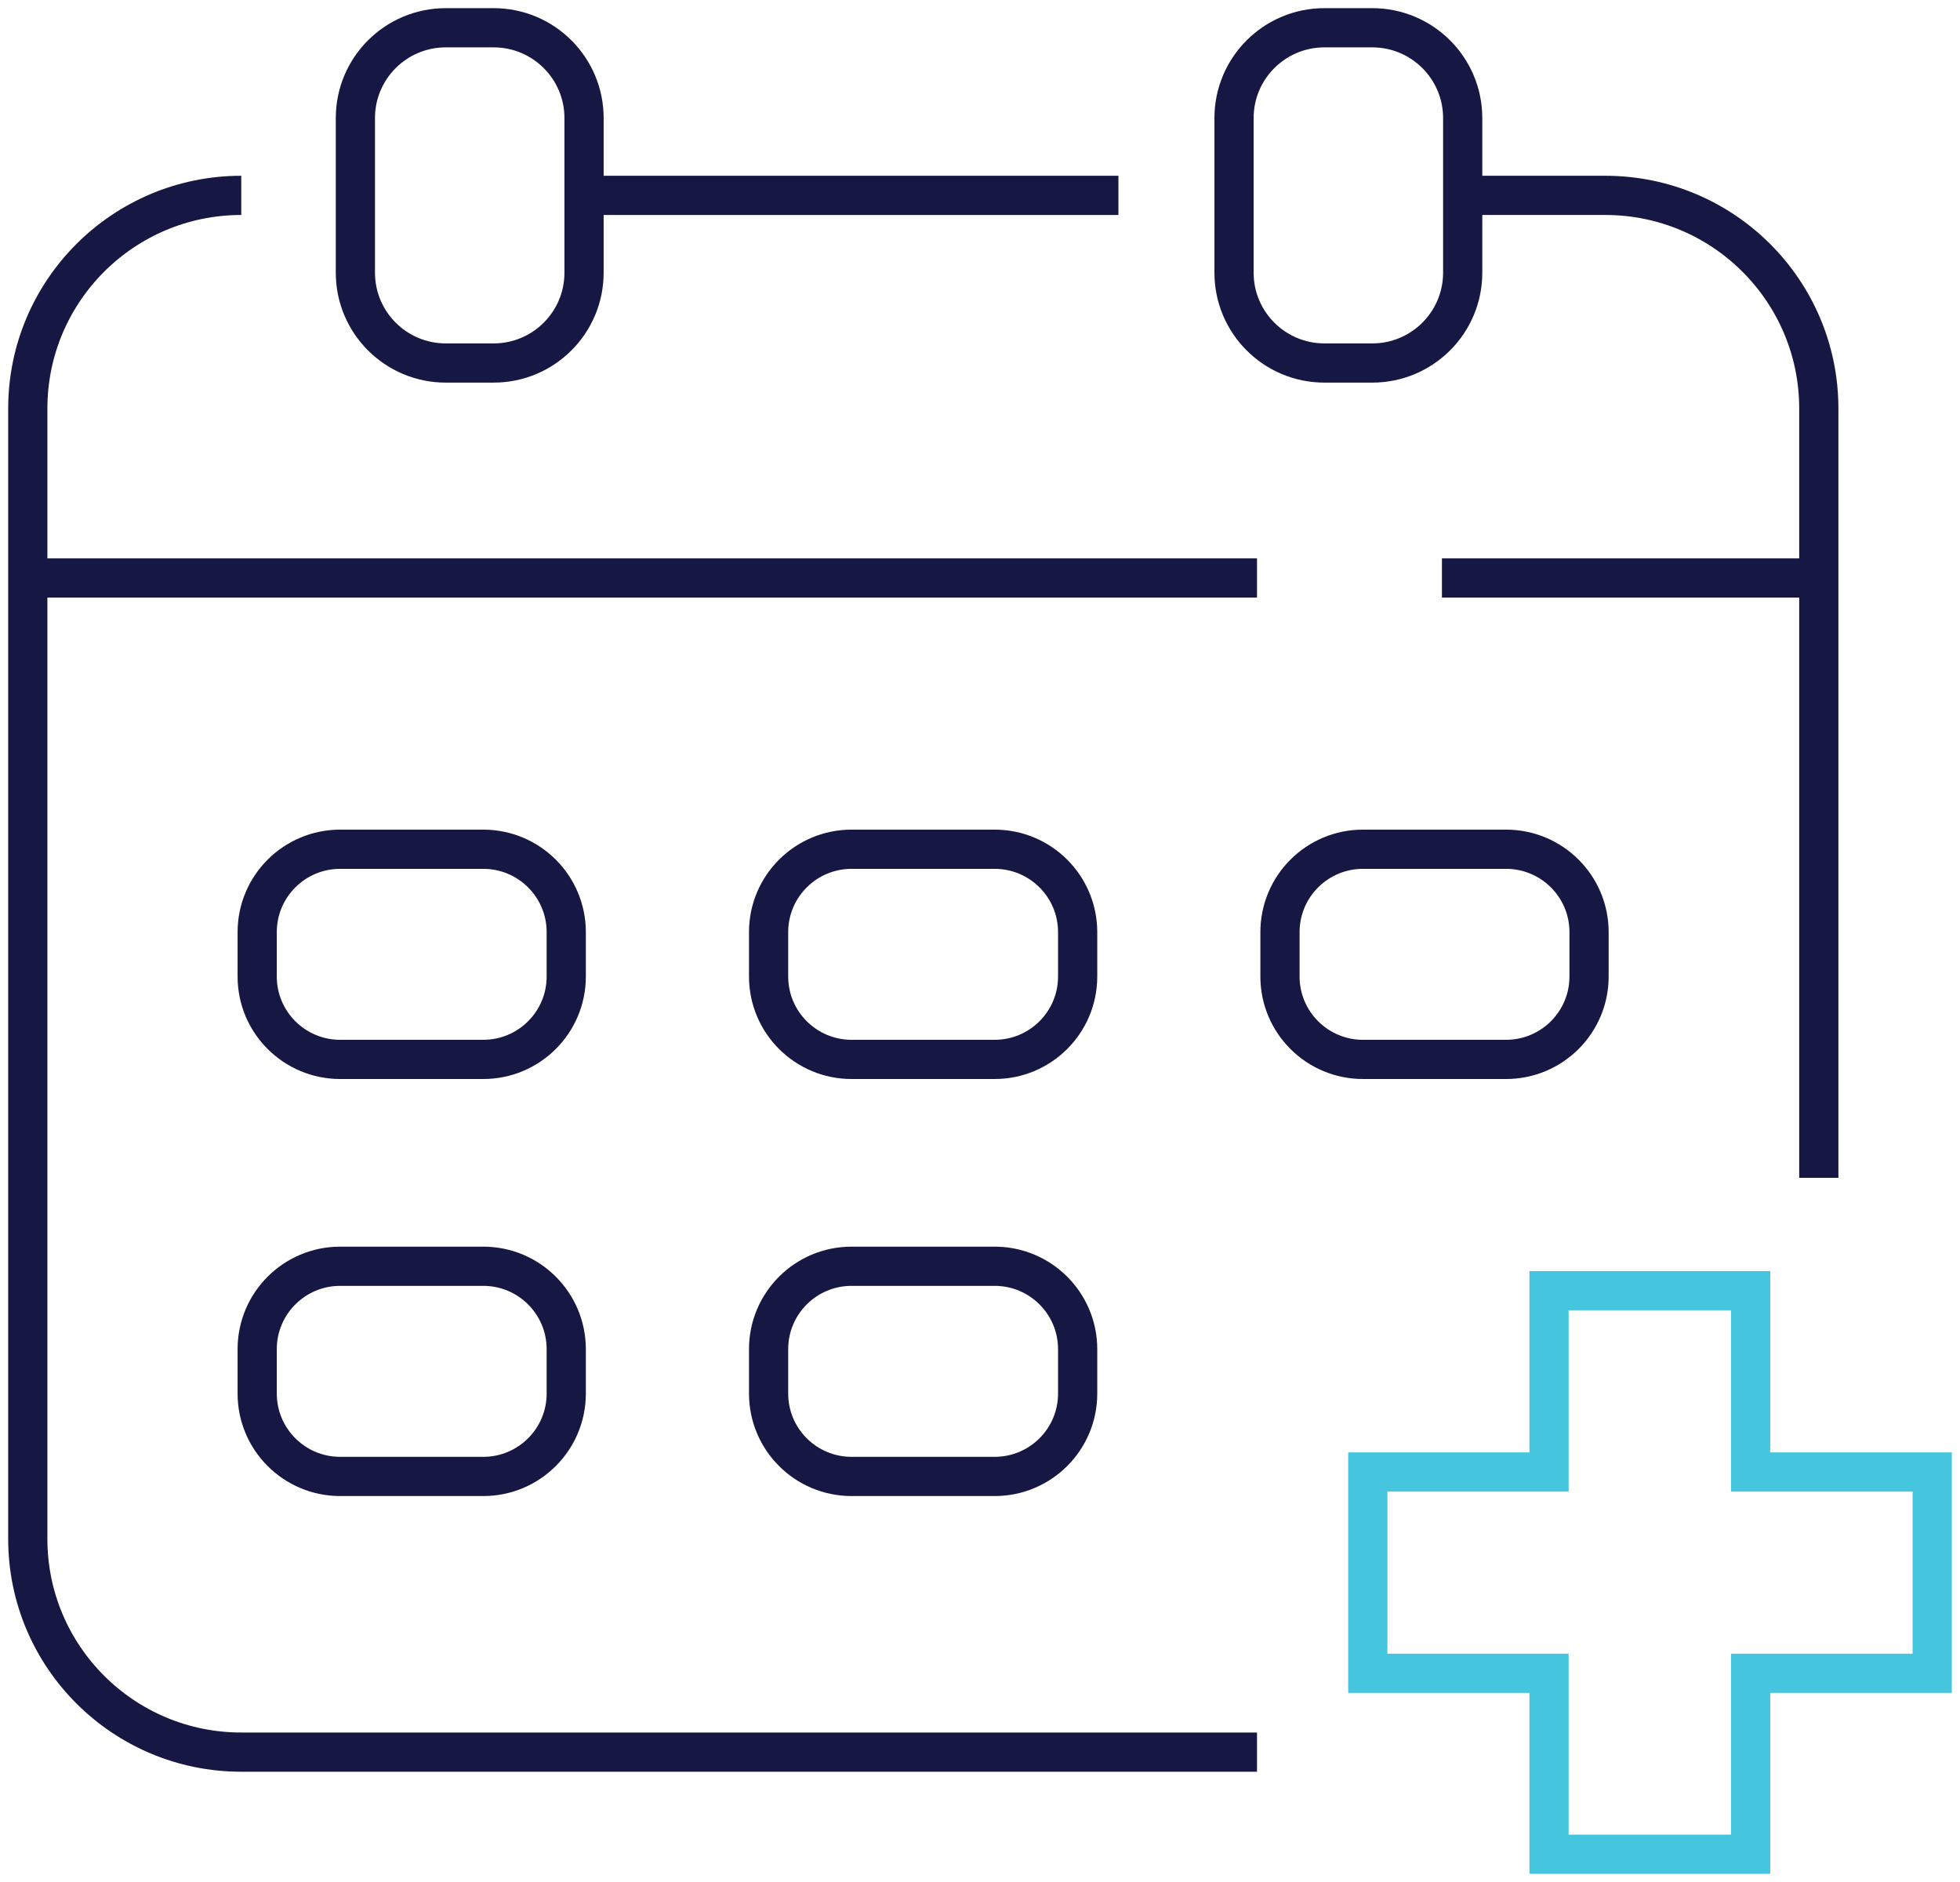
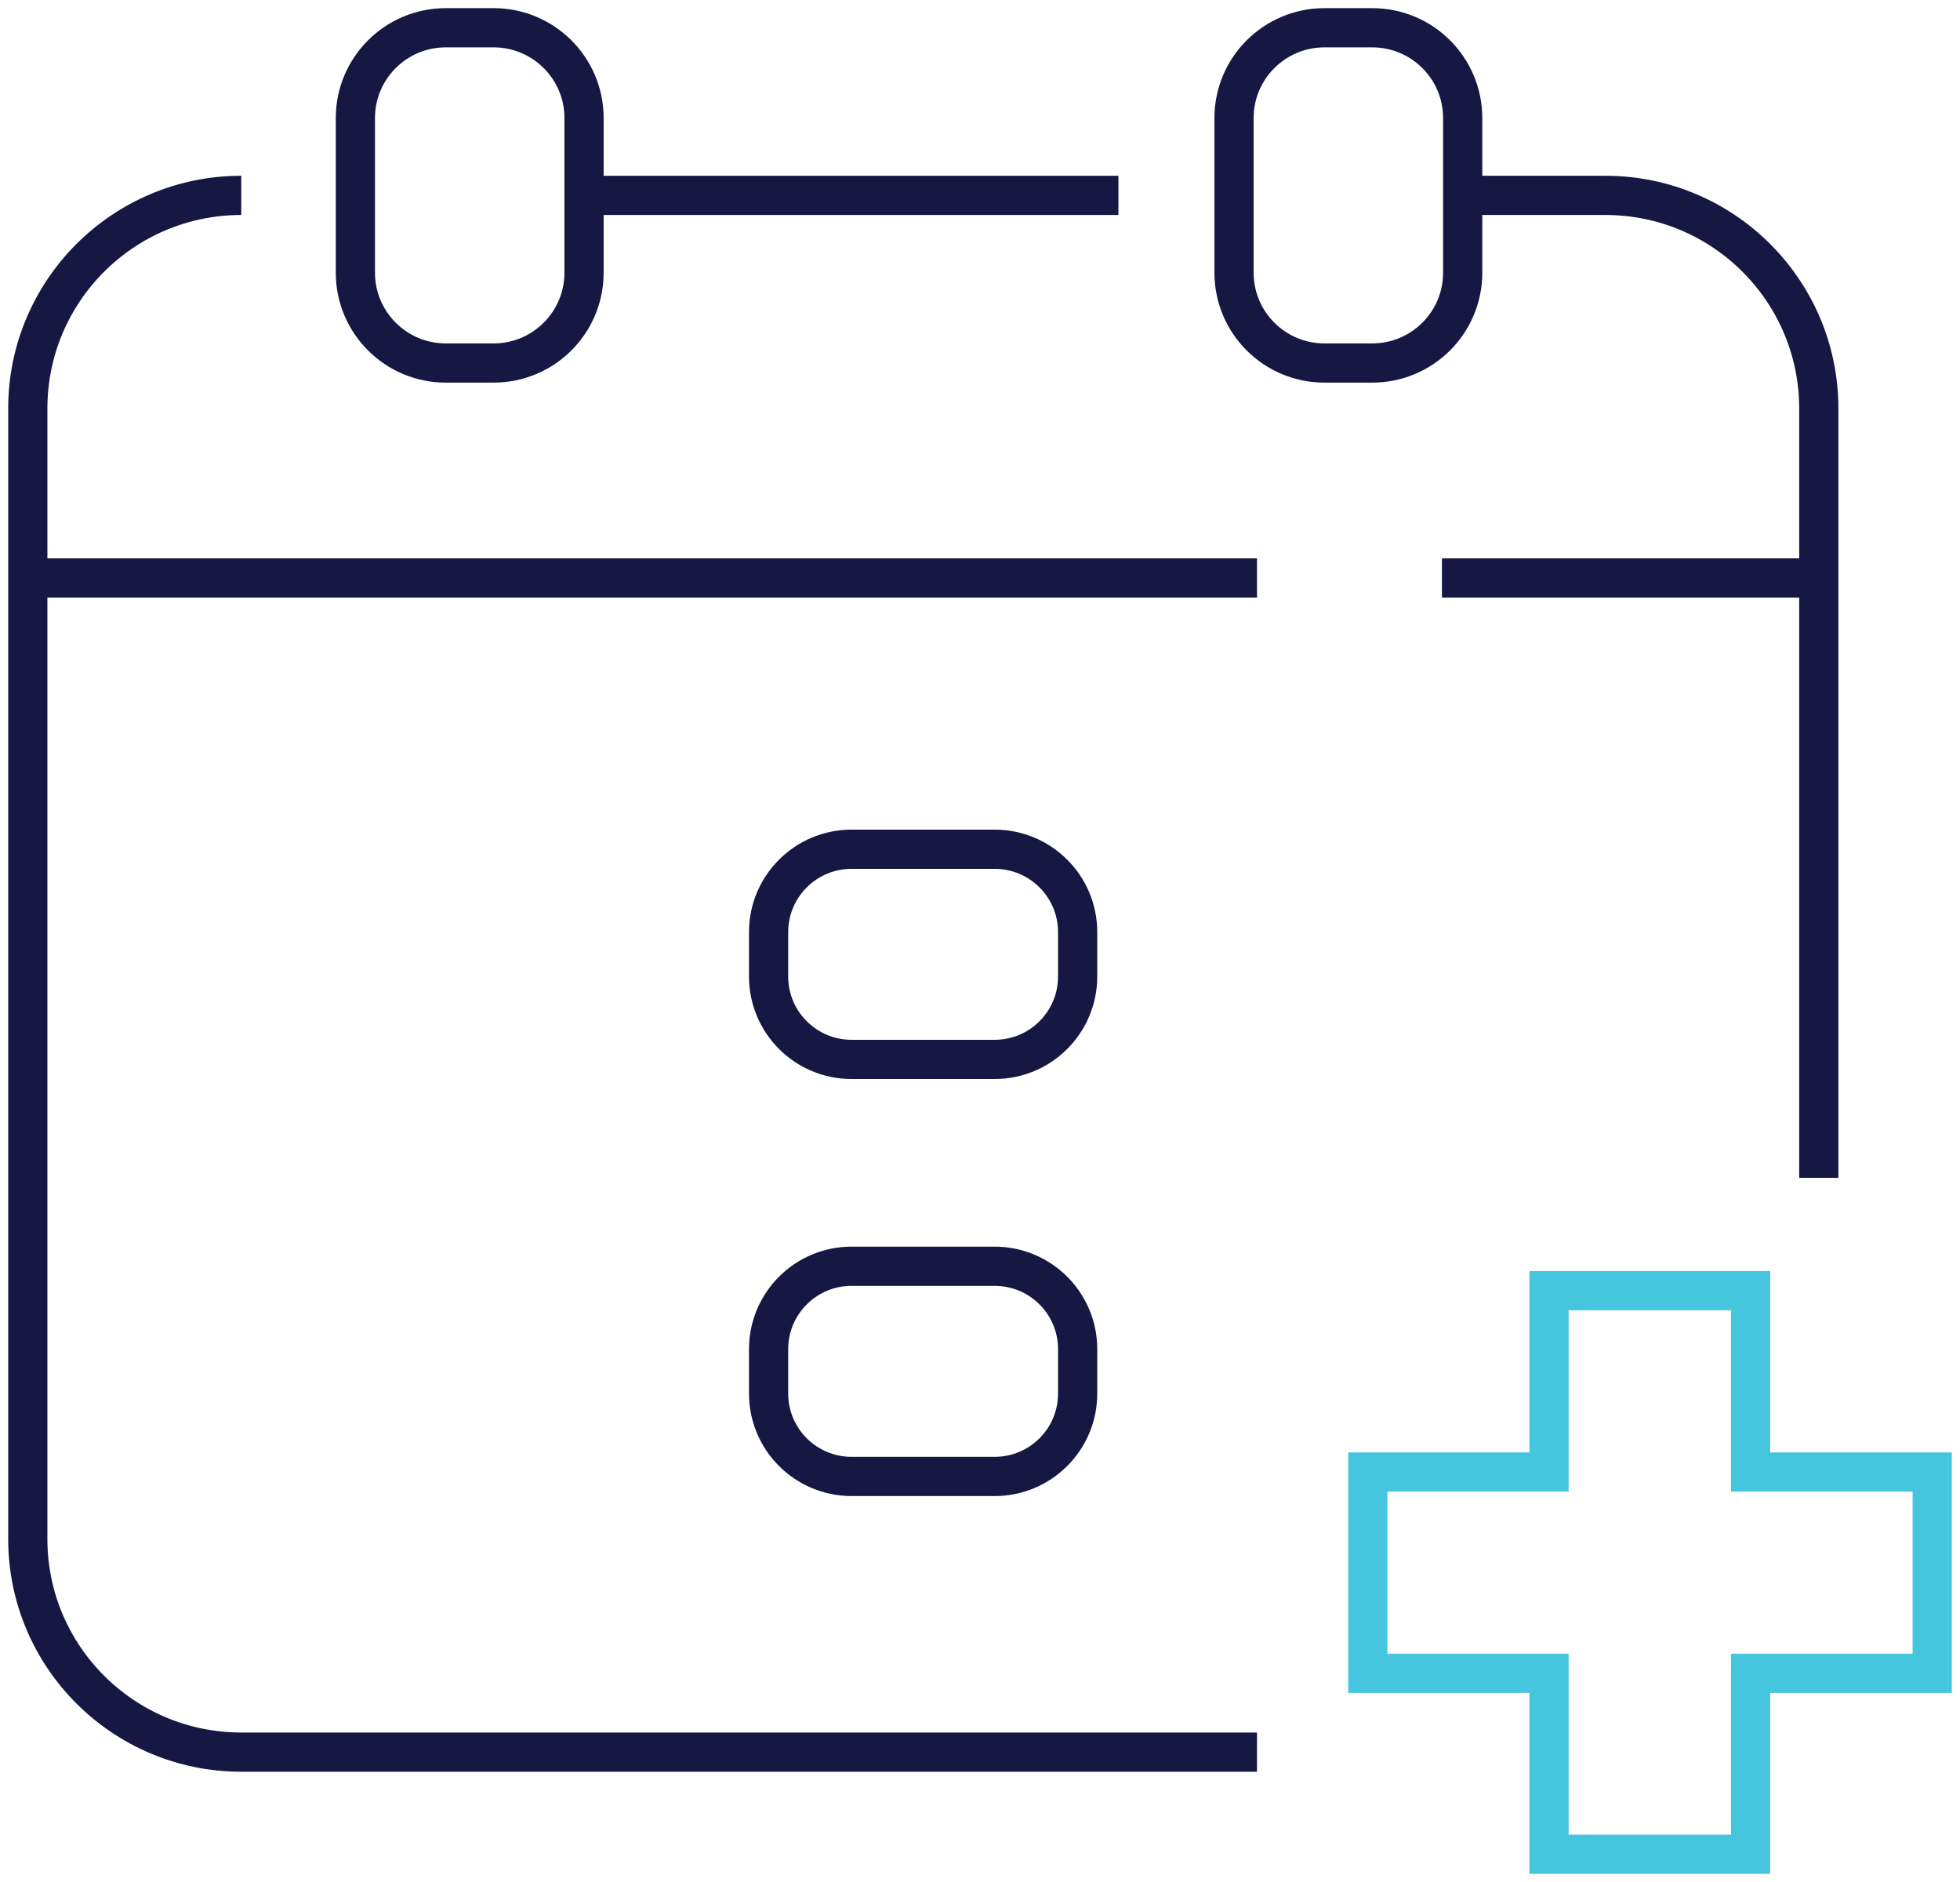
<svg xmlns="http://www.w3.org/2000/svg" width="100" height="96" viewBox="0 0 100 96" fill="none">
  <g clip-path="url(#clip0_15_260)">
    <path d="M57.062 9.966H29.798" stroke="#161742" stroke-width="2" stroke-miterlimit="10" />
    <path d="M64.133 89.375H12.309C6.296 89.375 1.418 84.505 1.418 78.503V20.838C1.418 14.836 6.296 9.966 12.309 9.966" stroke="#161742" stroke-width="2" stroke-miterlimit="10" />
    <path d="M74.627 9.966H81.906C87.918 9.966 92.796 14.836 92.796 20.838V60.08" stroke="#161742" stroke-width="2" stroke-miterlimit="10" />
    <path d="M25.184 1.416H22.745C20.197 1.416 18.132 3.478 18.132 6.021V13.911C18.132 16.455 20.197 18.517 22.745 18.517H25.184C27.732 18.517 29.798 16.455 29.798 13.911V6.021C29.798 3.478 27.732 1.416 25.184 1.416Z" stroke="#161742" stroke-width="2" stroke-miterlimit="10" />
    <path d="M70.013 1.416H67.574C65.026 1.416 62.961 3.478 62.961 6.021V13.911C62.961 16.455 65.026 18.517 67.574 18.517H70.013C72.561 18.517 74.627 16.455 74.627 13.911V6.021C74.627 3.478 72.561 1.416 70.013 1.416Z" stroke="#161742" stroke-width="2" stroke-miterlimit="10" />
-     <path d="M28.89 49.812V47.547C28.89 45.212 26.994 43.319 24.655 43.319H17.357C15.018 43.319 13.122 45.212 13.122 47.547V49.812C13.122 52.147 15.018 54.04 17.357 54.04H24.655C26.994 54.04 28.89 52.147 28.89 49.812Z" stroke="#161742" stroke-width="2" stroke-miterlimit="10" />
    <path d="M54.982 49.812V47.547C54.982 45.212 53.086 43.319 50.747 43.319H43.449C41.11 43.319 39.214 45.212 39.214 47.547V49.812C39.214 52.147 41.11 54.04 43.449 54.04H50.747C53.086 54.04 54.982 52.147 54.982 49.812Z" stroke="#161742" stroke-width="2" stroke-miterlimit="10" />
-     <path d="M81.074 49.812V47.547C81.074 45.212 79.178 43.319 76.839 43.319H69.54C67.201 43.319 65.305 45.212 65.305 47.547V49.812C65.305 52.147 67.201 54.04 69.54 54.04H76.839C79.178 54.04 81.074 52.147 81.074 49.812Z" stroke="#161742" stroke-width="2" stroke-miterlimit="10" />
-     <path d="M28.89 71.085V68.82C28.89 66.484 26.994 64.591 24.655 64.591H17.357C15.018 64.591 13.122 66.484 13.122 68.82V71.085C13.122 73.42 15.018 75.313 17.357 75.313H24.655C26.994 75.313 28.89 73.42 28.89 71.085Z" stroke="#161742" stroke-width="2" stroke-miterlimit="10" />
    <path d="M54.982 71.085V68.82C54.982 66.484 53.086 64.591 50.747 64.591H43.449C41.11 64.591 39.214 66.484 39.214 68.82V71.085C39.214 73.42 41.11 75.313 43.449 75.313H50.747C53.086 75.313 54.982 73.42 54.982 71.085Z" stroke="#161742" stroke-width="2" stroke-miterlimit="10" />
    <path d="M73.568 29.483H92.796" stroke="#161742" stroke-width="2" stroke-miterlimit="10" />
    <path d="M1.418 29.483H64.133" stroke="#161742" stroke-width="2" stroke-miterlimit="10" />
    <path d="M98.582 75.086H89.317V65.837H79.032V75.086H69.786V85.354H79.032V94.584H89.317V85.354H98.582V75.086Z" stroke="#46C5DE" stroke-width="2" stroke-miterlimit="10" />
  </g>
  <defs>
    <clipPath id="clip0_15_260">
      <rect width="100" height="96" fill="white" />
    </clipPath>
  </defs>
</svg>